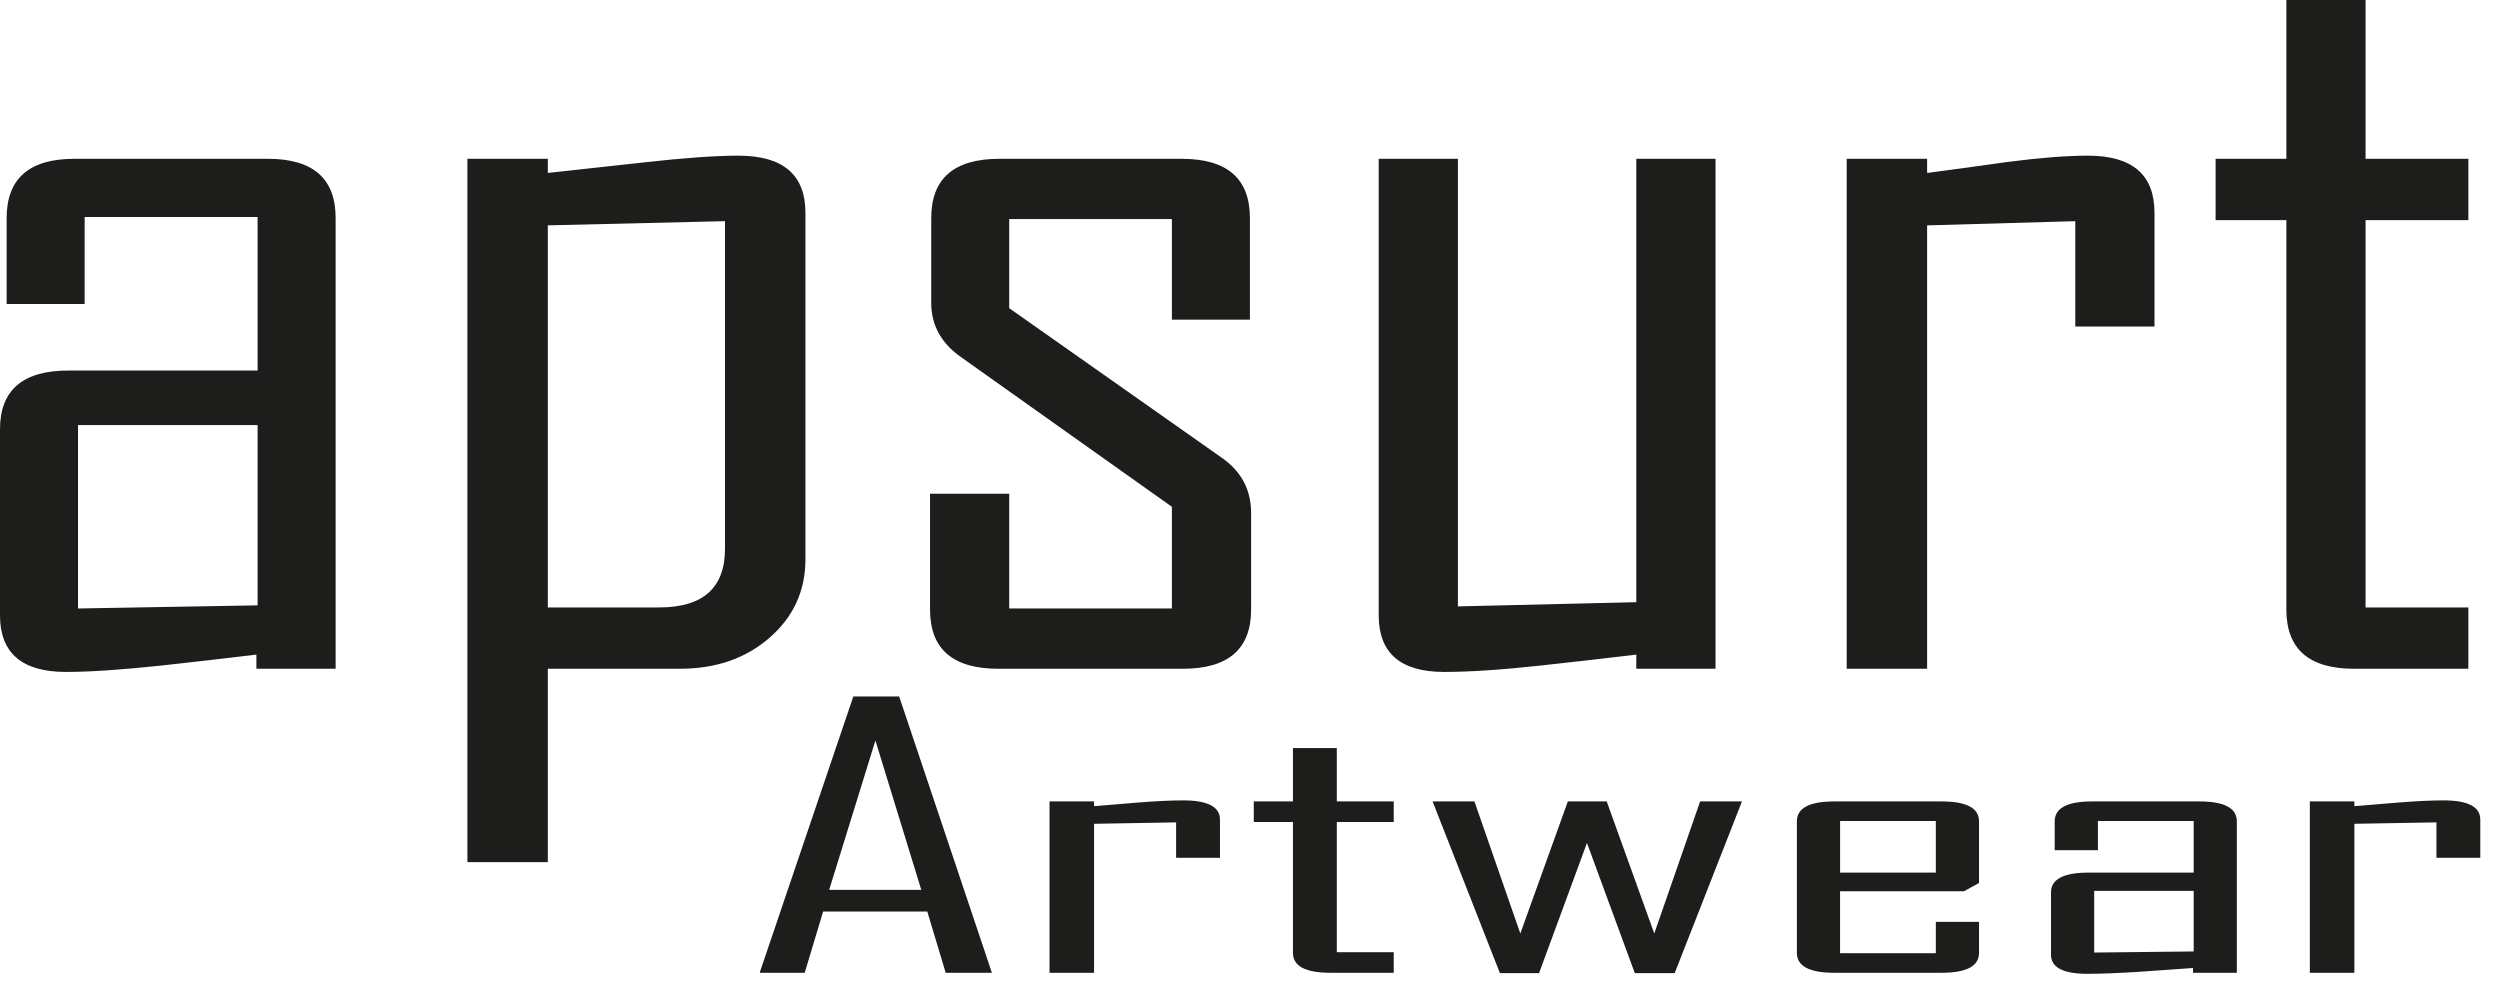
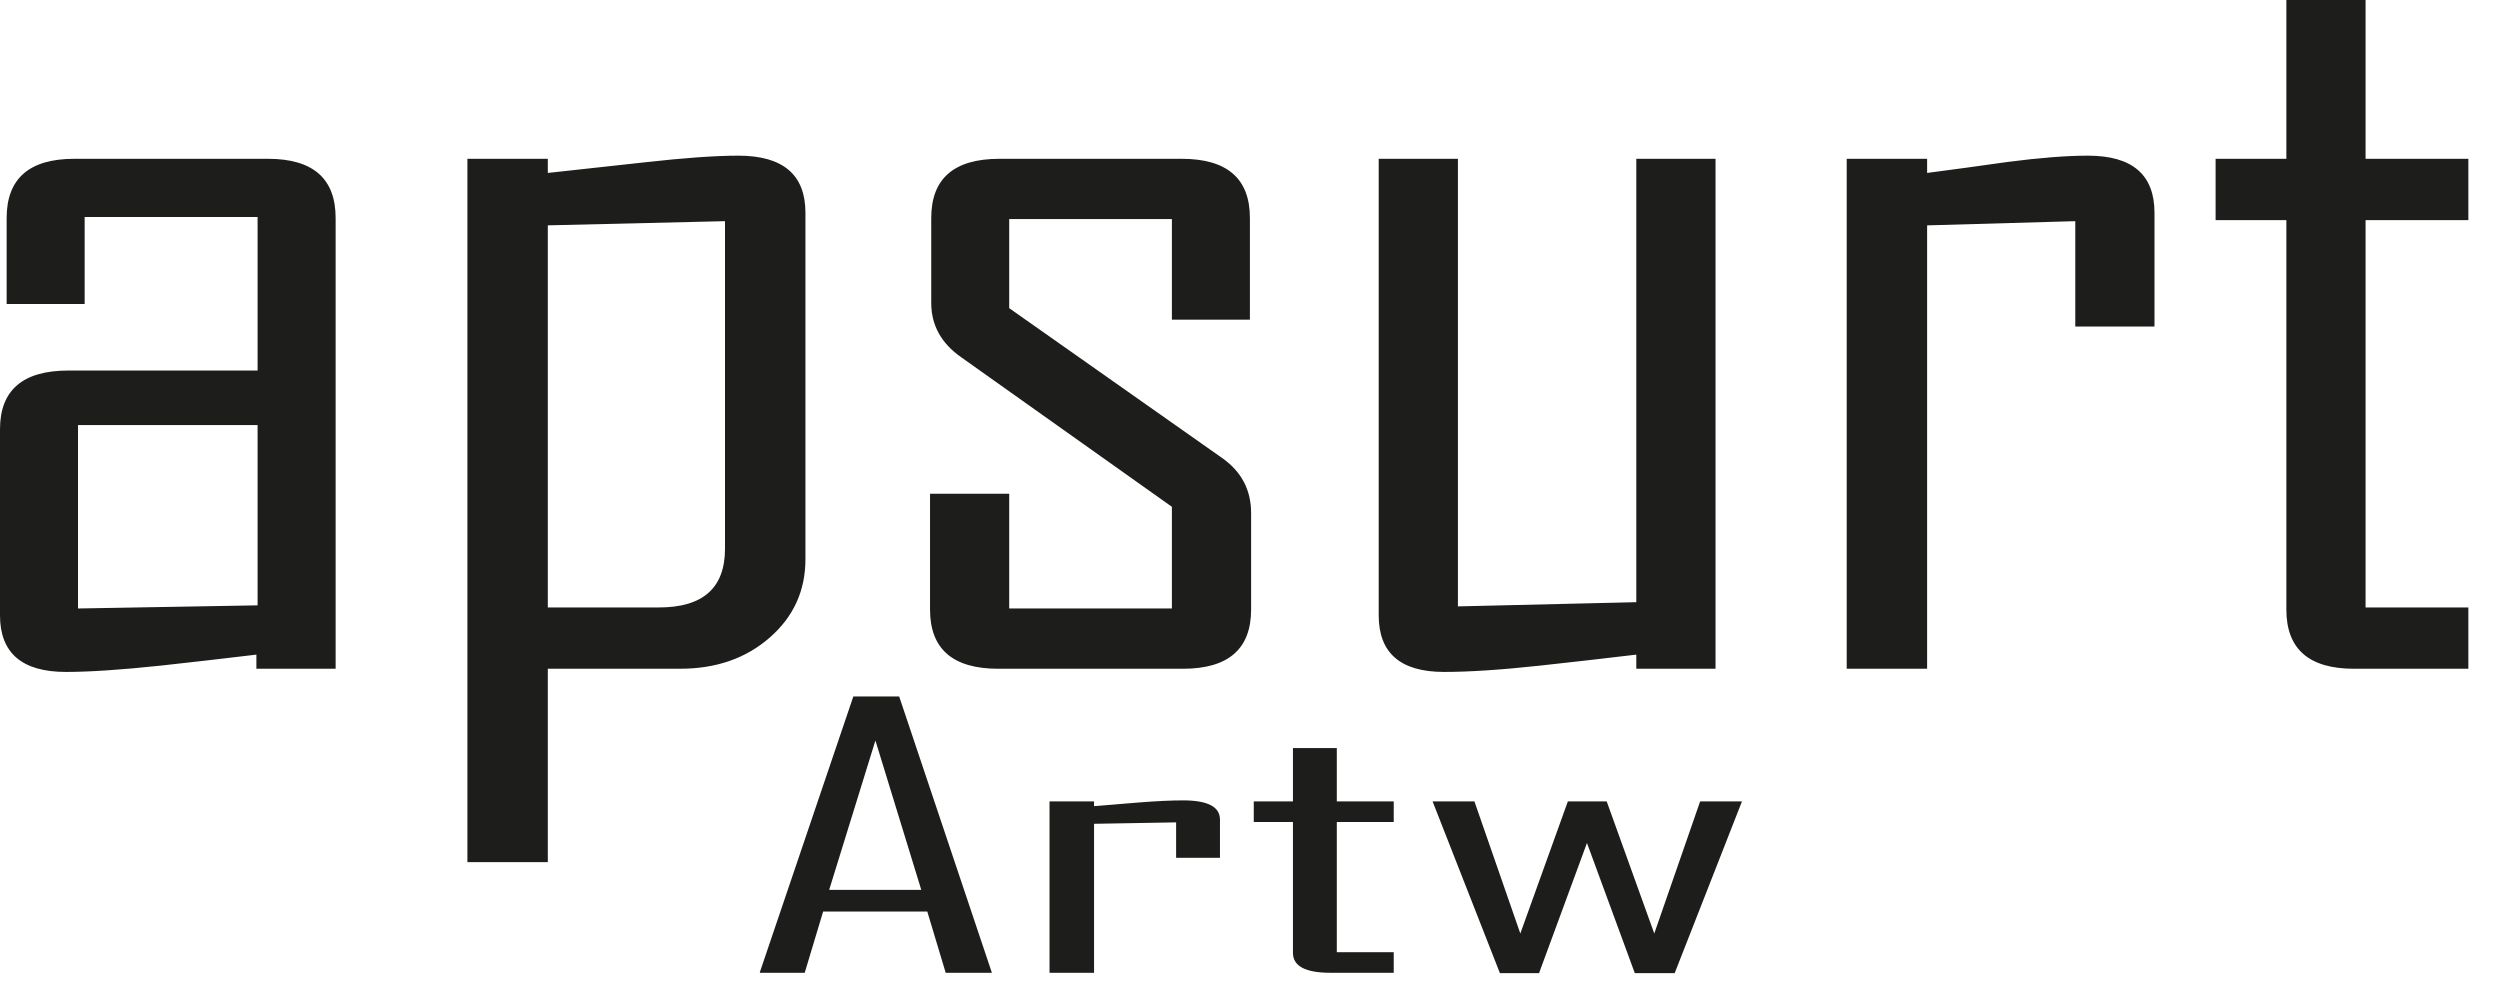
<svg xmlns="http://www.w3.org/2000/svg" viewBox="0 0 79 31">
  <g fill="#1D1D1B" fill-rule="evenodd">
    <path d="M8.14 19.129L8.14 13.432 2.465 13.432 2.465 19.228 8.14 19.129zM10.606 21.133L8.102 21.133 8.102 20.686C7.096 20.807 6.089 20.923 5.083 21.033 3.834 21.166 2.834 21.233 2.083 21.233.695 21.233-0 20.636-0 19.443L-0 13.564C-0 12.328.72 11.709 2.16 11.709L8.14 11.709 8.14 6.857 2.675 6.857 2.675 9.606.21 9.606.21 6.89C.21 5.642.924 5.018 2.351 5.018L8.465 5.018C9.892 5.018 10.606 5.642 10.606 6.89L10.606 21.133zM22.91 17.34L22.91 6.989 17.311 7.121 17.311 19.195 20.827 19.195C22.216 19.195 22.91 18.576 22.91 17.34L22.91 17.34zM25.452 17.671C25.452 18.665 25.076 19.49 24.324 20.147 23.572 20.804 22.63 21.132 21.496 21.132L17.311 21.132 17.311 27.244 14.77 27.244 14.77 5.018 17.311 5.018 17.311 5.465C18.318 5.355 19.324 5.244 20.331 5.134 21.604 4.99 22.604 4.919 23.331 4.919 24.745 4.919 25.452 5.521 25.452 6.724L25.452 17.671zM39.535 19.261C39.535 20.509 38.815 21.133 37.376 21.133L31.548 21.133C30.108 21.133 29.389 20.509 29.389 19.261L29.389 15.601 31.891 15.601 31.891 19.228 37.032 19.228 37.032 16.015 30.382 11.295C29.745 10.853 29.427 10.279 29.427 9.573L29.427 6.889C29.427 5.642 30.146 5.018 31.586 5.018L37.338 5.018C38.777 5.018 39.497 5.642 39.497 6.889L39.497 10.102 37.032 10.102 37.032 6.923 31.891 6.923 31.891 9.738 38.598 14.458C39.223 14.889 39.535 15.474 39.535 16.214L39.535 19.261zM54.211 21.133L51.707 21.133 51.707 20.686C50.689 20.807 49.675 20.924 48.669 21.033 47.446 21.166 46.434 21.233 45.631 21.233 44.255 21.233 43.567 20.636 43.567 19.444L43.567 5.018 46.07 5.018 46.07 19.162 51.707 19.029 51.707 5.018 54.211 5.018 54.211 21.133zM68.082 10.318L65.579 10.318 65.579 6.989 60.897 7.122 60.897 21.133 58.356 21.133 58.356 5.018 60.897 5.018 60.897 5.465C61.738 5.355 62.585 5.239 63.439 5.118 64.458 4.985 65.305 4.919 65.98 4.919 67.382 4.919 68.082 5.521 68.082 6.724L68.082 10.318zM78 21.133L74.389 21.133C72.962 21.133 72.249 20.509 72.249 19.261L72.249 6.956 70.013 6.956 70.013 5.018 72.249 5.018 72.249-0 74.752-0 74.752 5.018 78 5.018 78 6.956 74.752 6.956 74.752 19.196 78 19.196 78 21.133zM29.112 28.119L27.663 23.4 26.202 28.119 29.112 28.119zM31.344 30.74L29.884 30.74 29.302 28.804 26.011 28.804 25.429 30.74 24.012 30.74 24.012 30.718 26.965 22.009 28.414 22.009 31.344 30.74zM38.551 27.106L37.165 27.106 37.165 25.987 34.572 26.032 34.572 30.74 33.165 30.74 33.165 25.325 34.572 25.325 34.572 25.475C35.038 25.438 35.507 25.399 35.98 25.359 36.544 25.314 37.013 25.292 37.387 25.292 38.163 25.292 38.551 25.494 38.551 25.898L38.551 27.106zM44.042 30.74L42.042 30.74C41.252 30.74 40.857 30.53 40.857 30.111L40.857 25.976 39.619 25.976 39.619 25.325 40.857 25.325 40.857 23.639 42.243 23.639 42.243 25.325 44.042 25.325 44.042 25.976 42.243 25.976 42.243 30.089 44.042 30.089 44.042 30.74z" />
    <polygon points="55.046 25.325 52.92 30.751 51.66 30.751 50.148 26.638 48.634 30.751 47.397 30.751 45.27 25.325 46.592 25.325 48.042 29.499 49.544 25.325 50.772 25.325 52.275 29.499 53.724 25.325" />
-     <path d="M58.147 27.574L61.172 27.574 61.172 25.943 58.147 25.943 58.147 27.574zM62.537 30.111C62.537 30.53 62.143 30.74 61.353 30.74L57.967 30.74C57.176 30.74 56.781 30.53 56.781 30.111L56.781 25.954C56.781 25.535 57.176 25.325 57.967 25.325L61.353 25.325C62.143 25.325 62.537 25.535 62.537 25.954L62.537 27.902 62.062 28.164 58.146 28.164 58.146 30.122 61.172 30.122 61.172 29.131 62.537 29.131 62.537 30.111zM69.32 30.066L69.32 28.152 66.177 28.152 66.177 30.1 69.32 30.066zM70.684 30.74L69.299 30.74 69.299 30.589C68.741 30.63 68.183 30.67 67.627 30.707 66.935 30.751 66.382 30.773 65.966 30.773 65.196 30.773 64.812 30.573 64.812 30.172L64.812 28.197C64.812 27.781 65.211 27.574 66.007 27.574L69.32 27.574 69.32 25.943 66.294 25.943 66.294 26.867 64.928 26.867 64.928 25.954C64.928 25.535 65.323 25.325 66.114 25.325L69.5 25.325C70.29 25.325 70.684 25.535 70.684 25.954L70.684 30.74zM78.377 27.106L76.991 27.106 76.991 25.987 74.398 26.032 74.398 30.74 72.991 30.74 72.991 25.325 74.398 25.325 74.398 25.475C74.864 25.438 75.333 25.399 75.806 25.359 76.37 25.314 76.839 25.292 77.213 25.292 77.989 25.292 78.377 25.494 78.377 25.898L78.377 27.106z" />
  </g>
</svg>